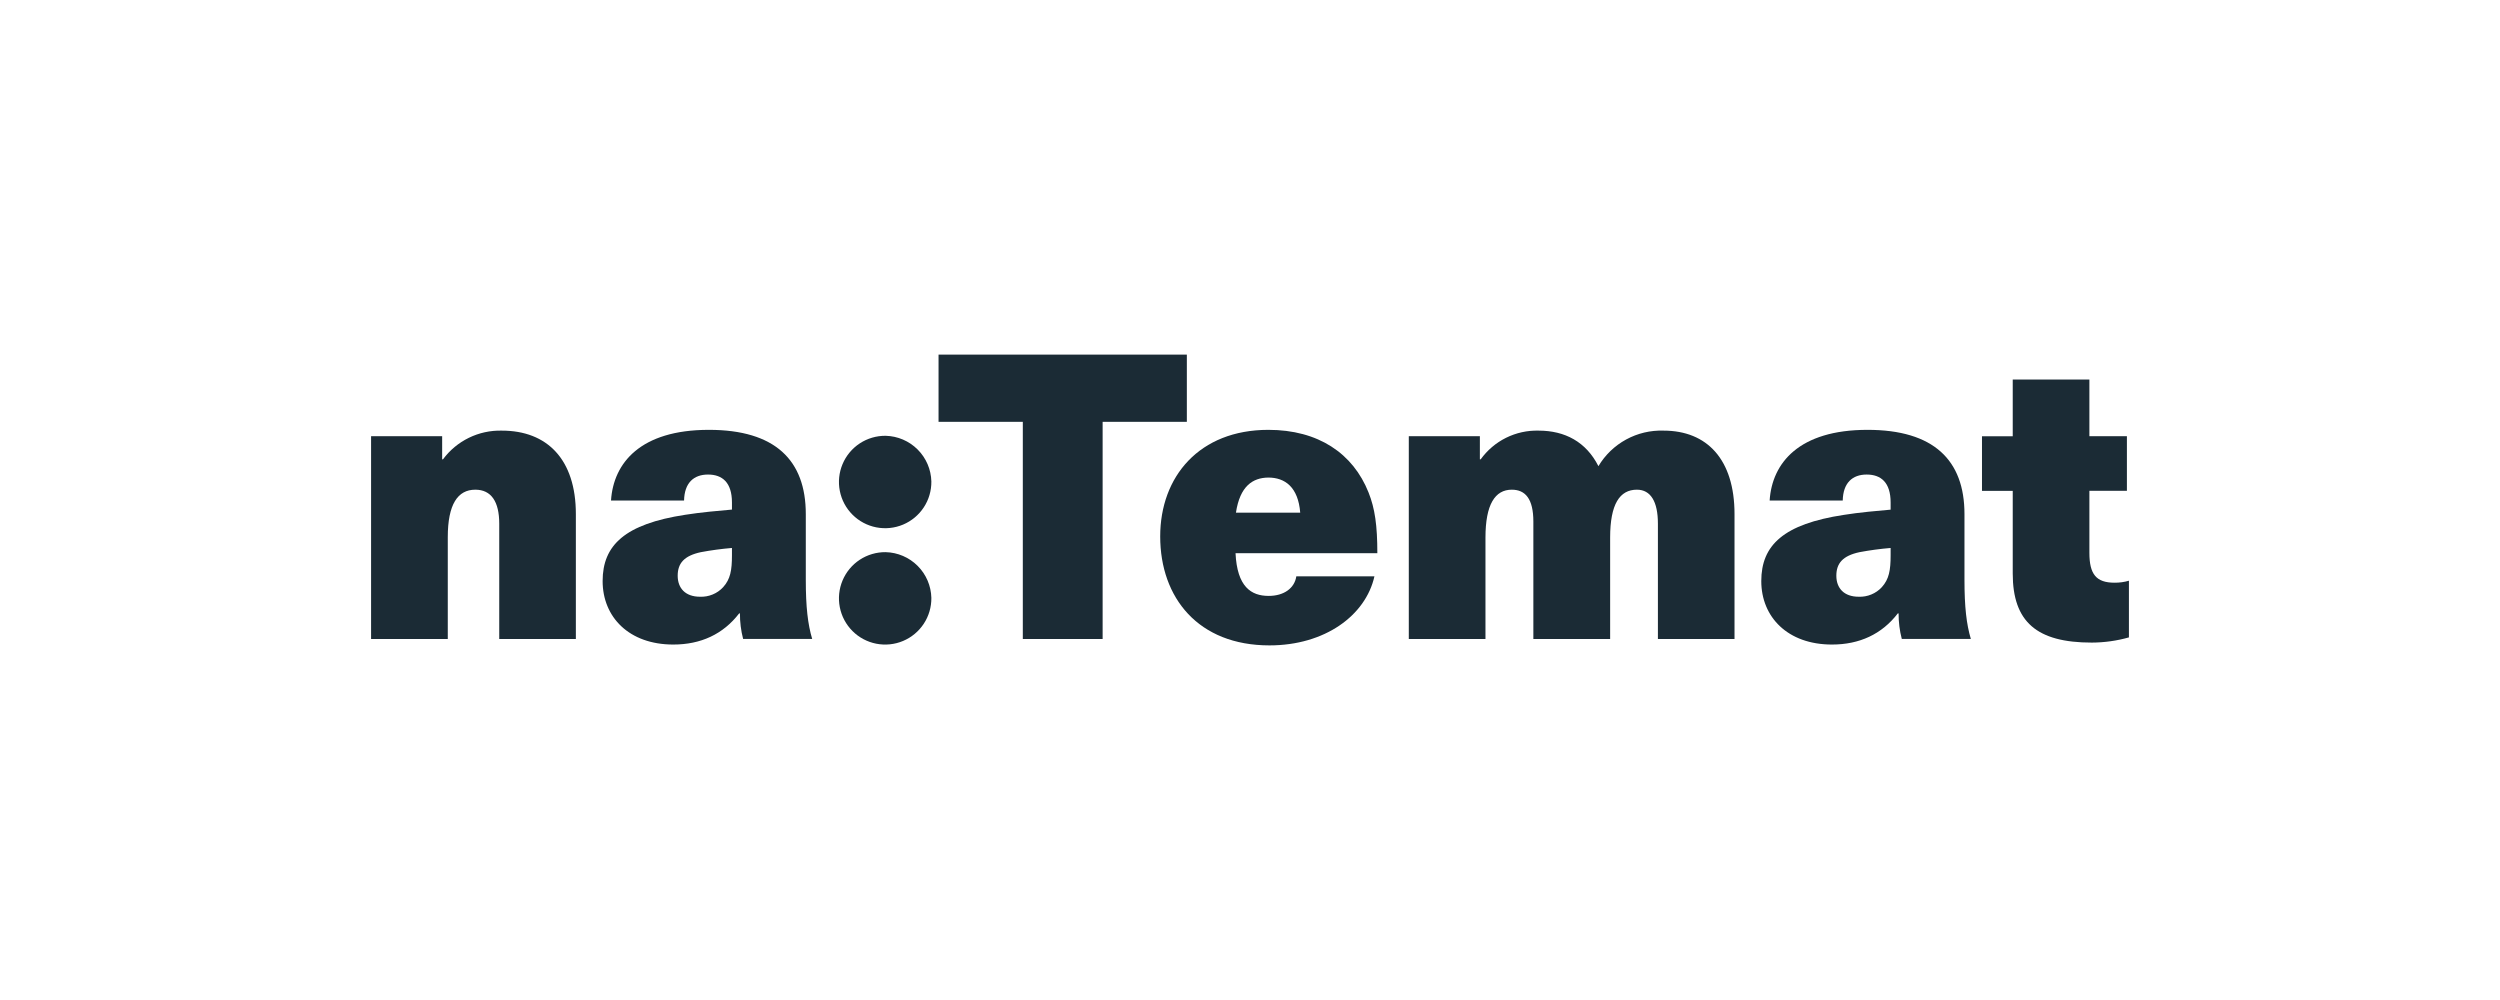
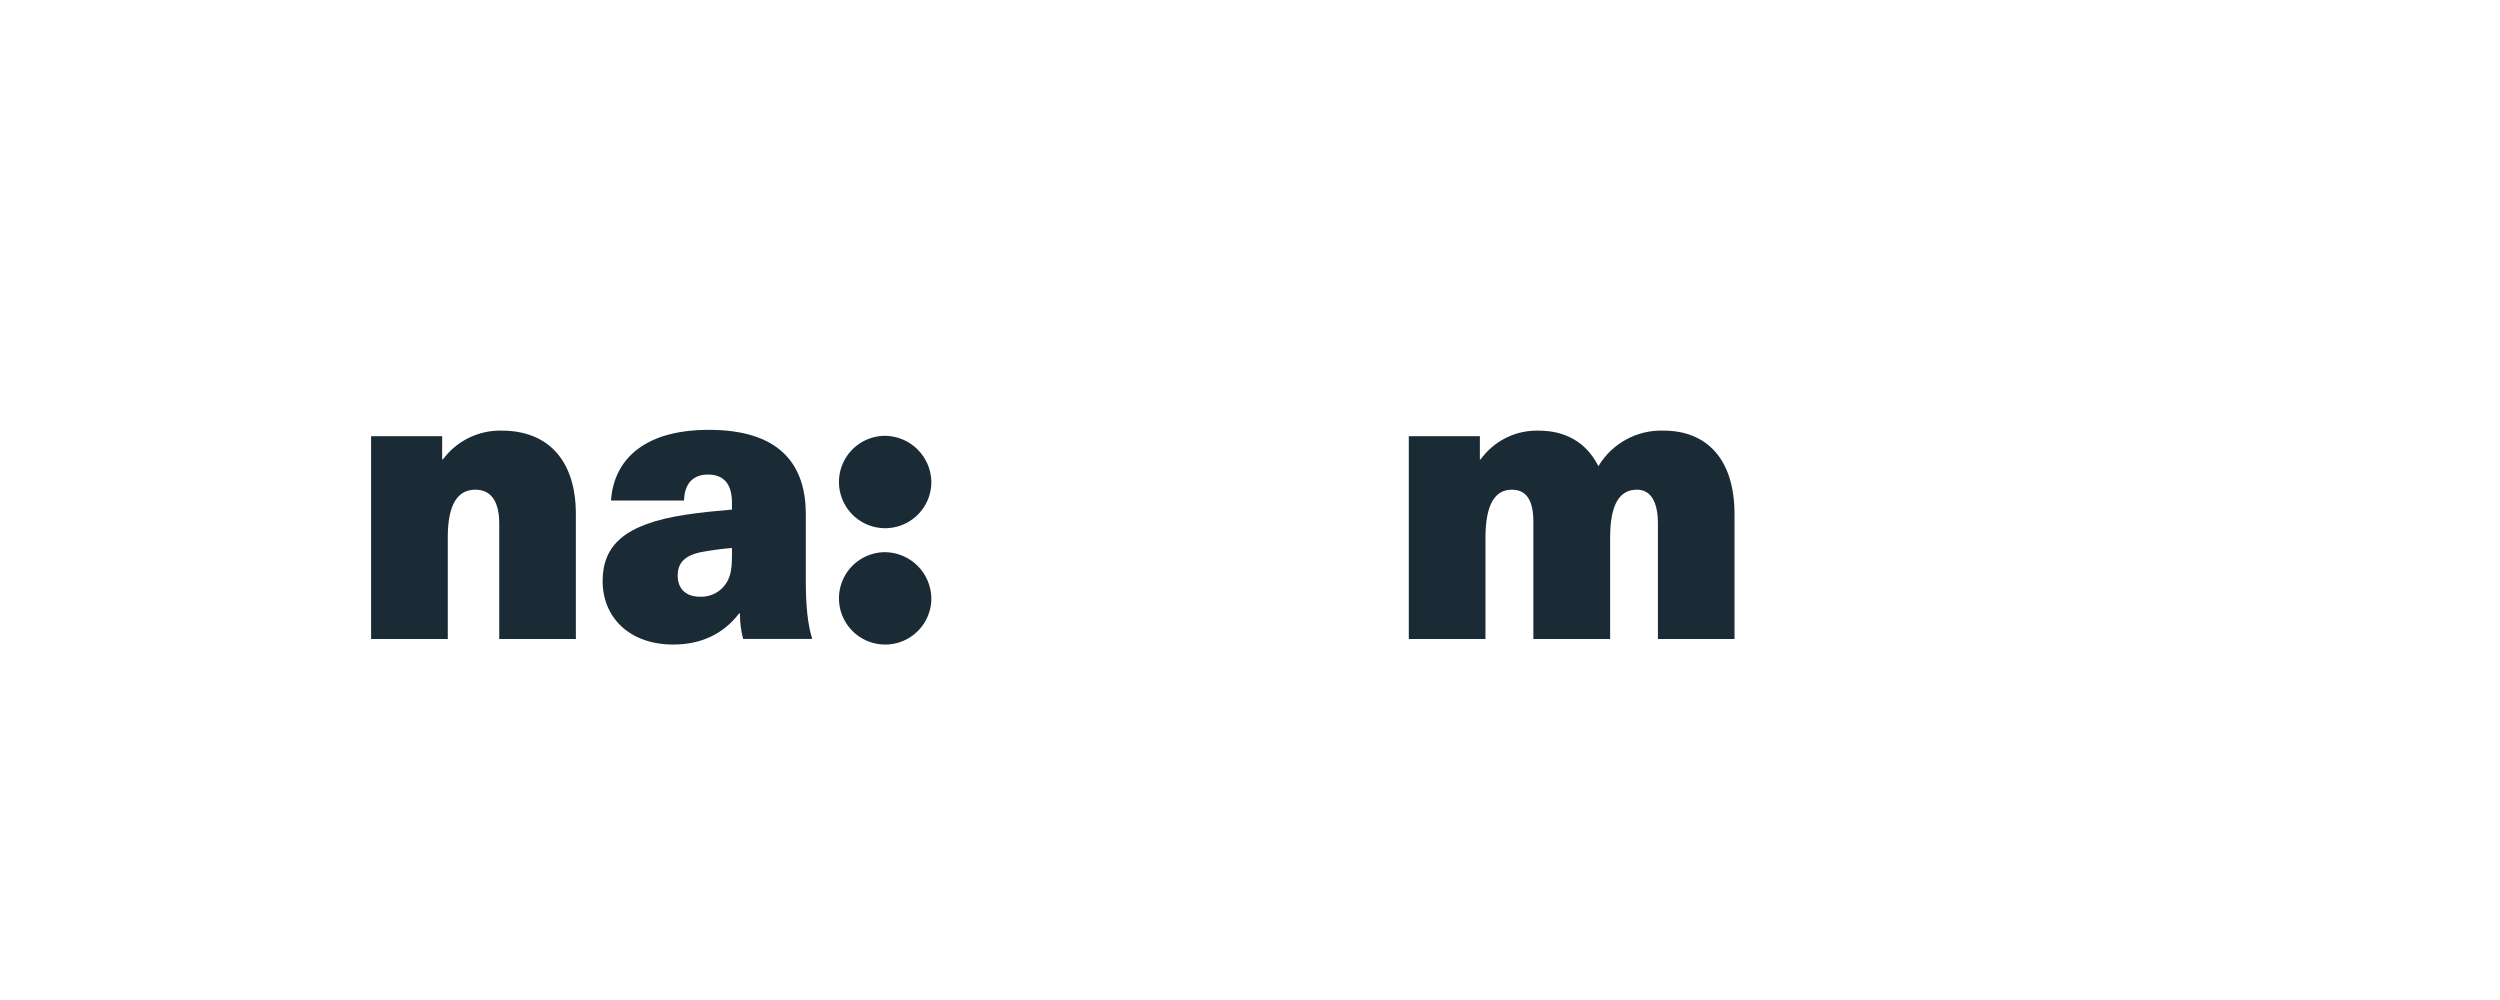
<svg xmlns="http://www.w3.org/2000/svg" width="160" height="64" viewBox="0 0 160 64" fill="none">
  <path d="M36.855 32.9V40.895H31.951V33.513C31.951 32.106 31.441 31.34 30.419 31.34C29.295 31.34 28.658 32.273 28.658 34.381V40.895H23.749V27.918H28.298V29.399H28.349C28.782 28.813 29.351 28.34 30.006 28.02C30.661 27.7 31.384 27.542 32.113 27.56C35.016 27.558 36.855 29.399 36.855 32.9Z" fill="#1B2B35" />
  <path d="M51.571 32.901V37.113C51.571 38.85 51.7 39.95 51.98 40.893H47.56C47.422 40.36 47.353 39.81 47.356 39.259H47.305C46.283 40.587 44.853 41.251 43.089 41.251C40.253 41.251 38.568 39.487 38.568 37.189C38.568 34.89 39.998 33.535 43.856 32.946C44.802 32.793 46.079 32.678 46.845 32.613V32.159C46.845 30.882 46.232 30.371 45.313 30.371C44.393 30.371 43.804 30.909 43.78 32.032H39.105C39.258 29.631 40.987 27.51 45.364 27.51C49.606 27.508 51.571 29.451 51.571 32.901ZM46.845 35.07C46.177 35.126 45.512 35.215 44.853 35.339C43.778 35.57 43.372 36.054 43.372 36.847C43.372 37.64 43.858 38.191 44.802 38.191C45.078 38.202 45.354 38.153 45.61 38.047C45.866 37.942 46.095 37.782 46.283 37.578C46.743 37.068 46.845 36.503 46.845 35.535V35.07Z" fill="#1B2B35" />
  <path d="M59.607 30.816C59.613 31.404 59.445 31.98 59.122 32.471C58.8 32.962 58.338 33.346 57.797 33.574C57.255 33.802 56.657 33.863 56.081 33.75C55.504 33.637 54.974 33.355 54.559 32.939C54.143 32.524 53.861 31.994 53.748 31.417C53.635 30.841 53.696 30.243 53.924 29.702C54.152 29.16 54.536 28.698 55.027 28.376C55.518 28.054 56.094 27.885 56.682 27.891C57.452 27.91 58.185 28.224 58.729 28.769C59.274 29.313 59.588 30.046 59.607 30.816ZM59.607 38.263C59.613 38.851 59.445 39.427 59.122 39.918C58.8 40.409 58.338 40.793 57.797 41.021C57.255 41.249 56.657 41.31 56.081 41.197C55.504 41.084 54.974 40.802 54.559 40.386C54.143 39.971 53.861 39.441 53.748 38.864C53.635 38.288 53.696 37.69 53.924 37.149C54.152 36.607 54.536 36.145 55.027 35.823C55.518 35.501 56.094 35.332 56.682 35.338C57.452 35.357 58.185 35.671 58.729 36.216C59.274 36.76 59.588 37.493 59.607 38.263Z" fill="#1B2B35" />
-   <path d="M70.568 26.997V40.896H65.46V26.997H60.067V22.695H75.958V26.997H70.568Z" fill="#1B2B35" />
-   <path d="M82.964 36.885H87.964C87.402 39.388 84.797 41.305 81.243 41.305C76.694 41.305 74.253 38.264 74.253 34.331C74.253 30.5 76.756 27.51 81.176 27.51C84.37 27.51 86.593 29.019 87.588 31.521C87.996 32.543 88.15 33.643 88.15 35.404H79.074C79.176 37.554 80.071 38.138 81.195 38.138C82.192 38.138 82.856 37.627 82.964 36.885ZM79.1 32.812H83.214C83.085 31.177 82.243 30.564 81.171 30.564C80.173 30.575 79.356 31.11 79.1 32.812Z" fill="#1B2B35" />
  <path d="M111.009 32.9V40.895H106.106V33.513C106.106 32.106 105.646 31.34 104.762 31.34C103.662 31.34 103.049 32.26 103.049 34.405V40.895H98.135V33.383C98.135 31.926 97.624 31.34 96.755 31.34C95.68 31.34 95.07 32.287 95.07 34.405V40.895H90.163V27.918H94.712V29.399H94.763C95.184 28.814 95.741 28.34 96.387 28.019C97.033 27.699 97.747 27.541 98.468 27.56C100.154 27.56 101.509 28.276 102.299 29.835C102.726 29.118 103.338 28.529 104.071 28.129C104.803 27.729 105.629 27.532 106.463 27.56C109.246 27.558 111.009 29.399 111.009 32.9Z" fill="#1B2B35" />
-   <path d="M125.726 32.901V37.113C125.726 38.85 125.855 39.95 126.134 40.893H121.715C121.576 40.36 121.507 39.81 121.51 39.259H121.459C120.438 40.587 119.007 41.251 117.244 41.251C114.408 41.251 112.722 39.487 112.722 37.189C112.722 34.89 114.149 33.538 118.01 32.952C118.956 32.798 120.233 32.683 121 32.618V32.159C121 30.882 120.387 30.371 119.467 30.371C118.548 30.371 117.959 30.909 117.935 32.032H113.257C113.41 29.631 115.139 27.51 119.516 27.51C123.758 27.508 125.726 29.451 125.726 32.901ZM121 35.07C120.331 35.126 119.666 35.215 119.007 35.339C117.932 35.57 117.526 36.054 117.526 36.847C117.526 37.64 118.013 38.191 118.956 38.191C119.233 38.202 119.509 38.153 119.764 38.047C120.02 37.942 120.25 37.782 120.438 37.578C120.897 37.068 121 36.503 121 35.535V35.07Z" fill="#1B2B35" />
-   <path d="M136.251 37.166V40.793C135.477 41.011 134.678 41.123 133.874 41.126C130.35 41.126 128.815 39.798 128.815 36.707V31.416H126.847V27.921H128.815V24.289H133.721V27.918H136.122V31.413H133.721V35.376C133.721 36.755 134.157 37.293 135.334 37.293C135.644 37.295 135.953 37.253 136.251 37.166Z" fill="#1B2B35" />
</svg>